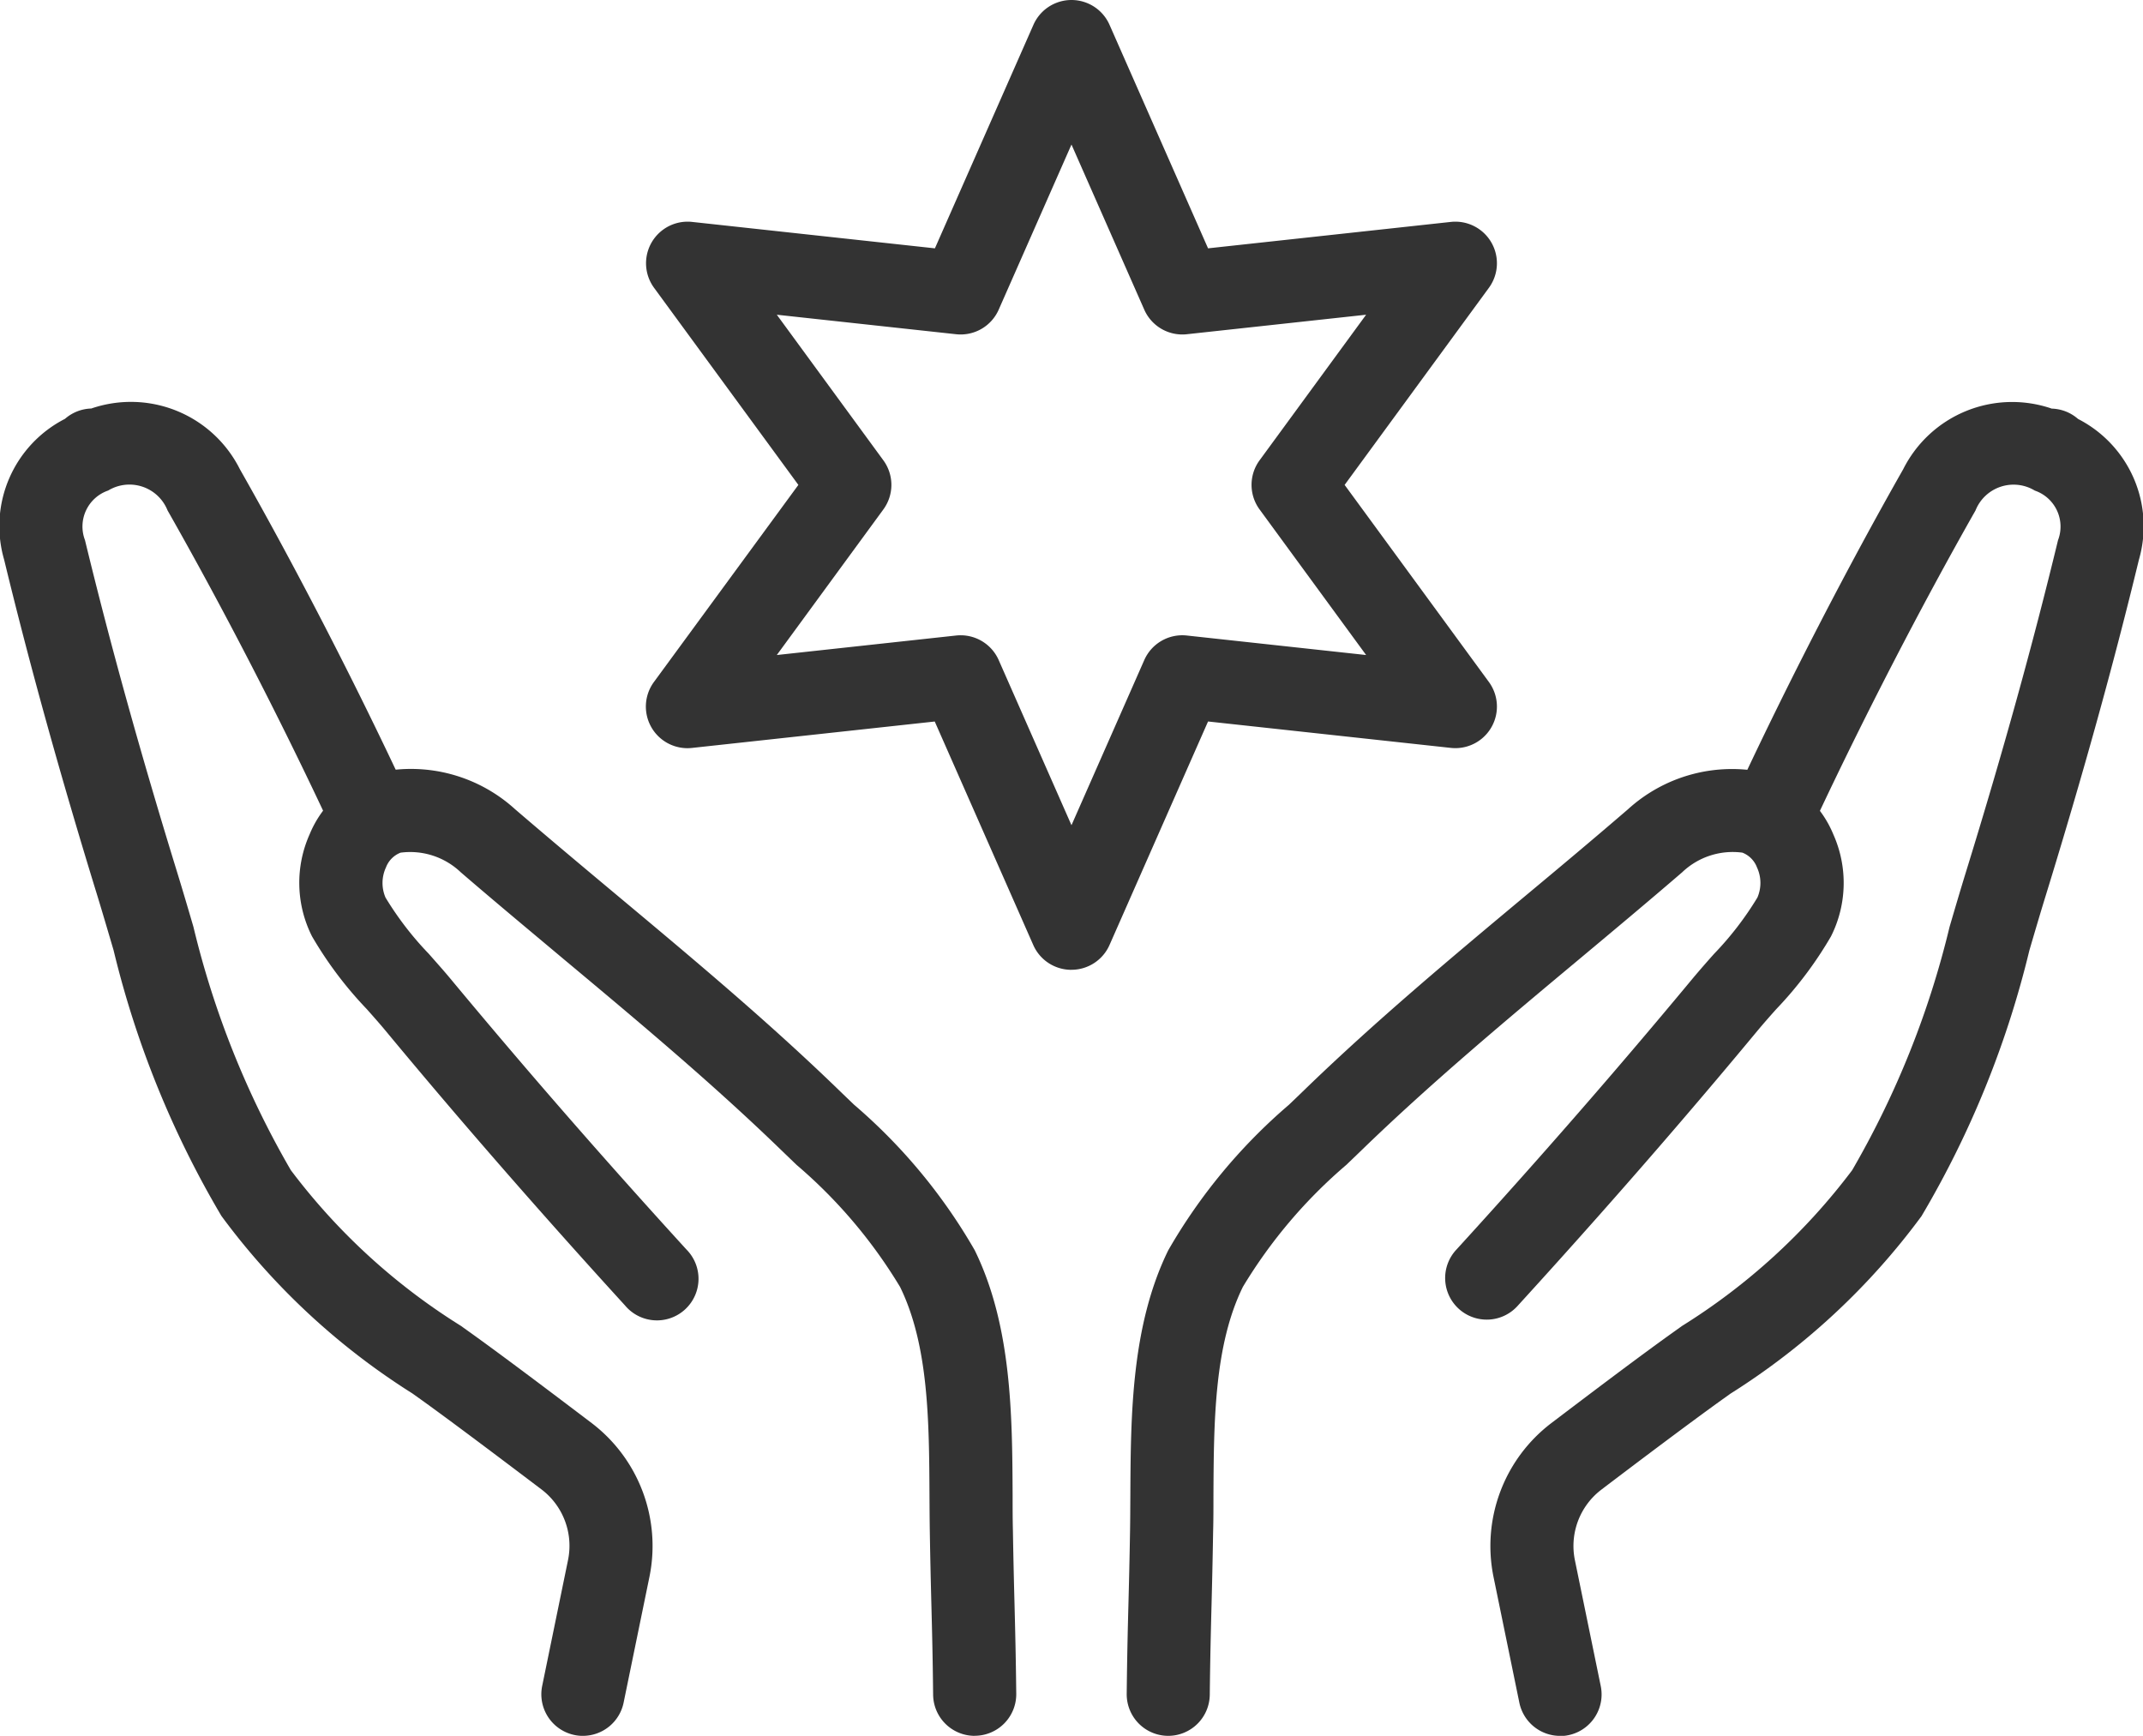
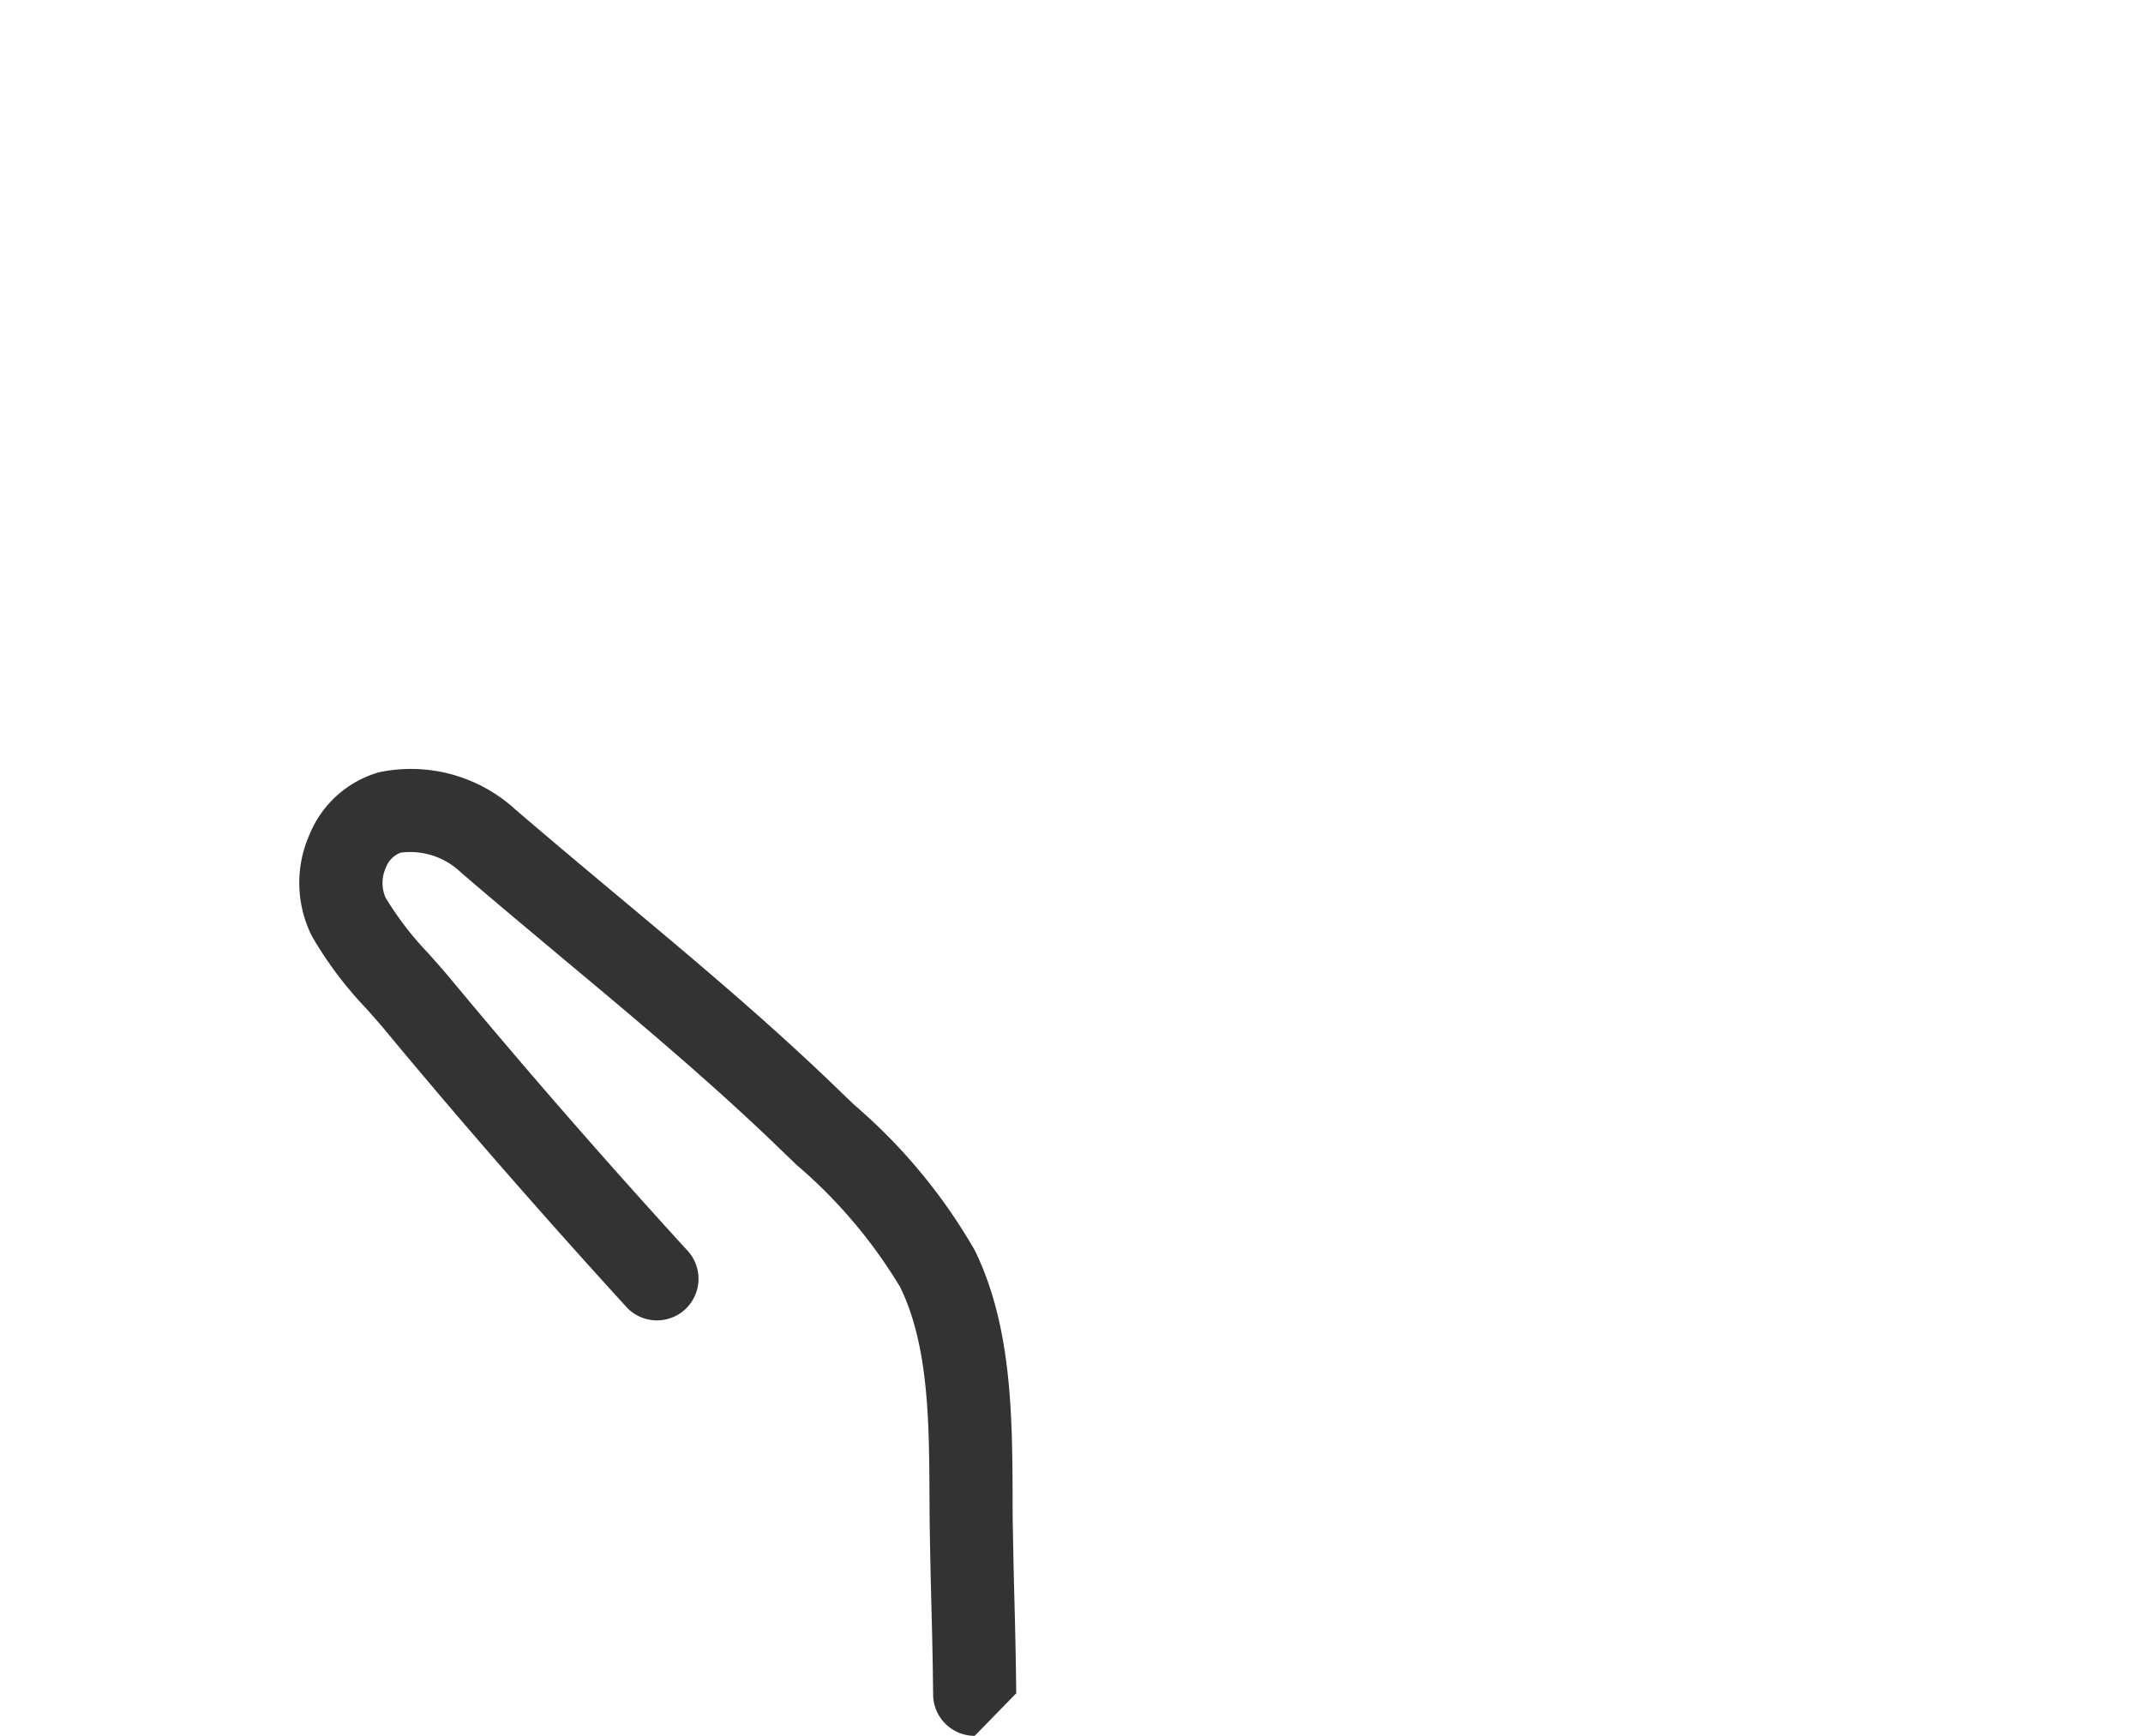
<svg xmlns="http://www.w3.org/2000/svg" height="51.509" viewBox="0 0 63.597 51.509" width="63.597">
  <clipPath id="a">
    <path d="m0 0h63.597v51.509h-63.597z" />
  </clipPath>
  <g clip-path="url(#a)" fill="#333">
-     <path d="m152.406 131.773h-.014a1.234 1.234 0 0 1 -1.22-1.247c.013-1.161.031-1.9.052-2.686.016-.61.032-1.25.047-2.146.006-.345.007-.7.009-1.06.012-2.354.024-5.022 1.124-7.268a16.511 16.511 0 0 1 3.582-4.319c.151-.144.3-.287.444-.427 2.114-2.049 4.391-3.951 6.594-5.79 1-.832 2.026-1.692 3.023-2.551a4.587 4.587 0 0 1 4.04-1.095 3.168 3.168 0 0 1 2.054 1.837 3.528 3.528 0 0 1 -.069 3.03 11.4 11.4 0 0 1 -1.621 2.155c-.2.223-.385.434-.556.639-.753.908-1.536 1.836-2.327 2.757-1.533 1.787-3.142 3.6-4.784 5.4a1.234 1.234 0 1 1 -1.822-1.664c1.624-1.779 3.217-3.578 4.733-5.345.782-.912 1.556-1.829 2.3-2.726.2-.237.407-.474.609-.7a9.457 9.457 0 0 0 1.285-1.67 1.093 1.093 0 0 0 -.012-.892.757.757 0 0 0 -.434-.44 2.172 2.172 0 0 0 -1.786.582c-1.011.871-2.049 1.738-3.052 2.576-2.168 1.81-4.41 3.682-6.459 5.668-.147.143-.3.288-.453.436a14.771 14.771 0 0 0 -3.074 3.624c-.852 1.737-.862 4-.873 6.194 0 .371 0 .735-.01 1.089-.015.906-.031 1.553-.047 2.169-.02.775-.039 1.506-.052 2.65a1.234 1.234 0 0 1 -1.233 1.22" transform="translate(-117.735 -80.264)" />
-     <path d="m202.03 93.548a1.234 1.234 0 0 1 -1.207-.986l-.768-3.739a4.583 4.583 0 0 1 1.709-4.55c1.109-.842 2.64-2 3.637-2.71l.253-.181a18.663 18.663 0 0 0 5.046-4.62 26.858 26.858 0 0 0 2.89-7.218c.161-.548.321-1.093.486-1.628 1.1-3.563 1.992-6.784 2.733-9.848a1.129 1.129 0 0 0 -.688-1.472 1.216 1.216 0 0 0 -1.761.59c-1.628 2.868-3.316 6.137-4.752 9.2a1.234 1.234 0 1 1 -2.235-1.046c1.462-3.125 3.181-6.455 4.841-9.377a3.617 3.617 0 0 1 4.409-1.8 1.24 1.24 0 0 1 .781.307 3.575 3.575 0 0 1 1.805 4.18c-.754 3.113-1.661 6.382-2.774 9.994-.162.526-.319 1.06-.477 1.6a28.662 28.662 0 0 1 -3.2 7.881 20.8 20.8 0 0 1 -5.668 5.267l-.252.18c-.975.7-2.487 1.838-3.583 2.671a2.1 2.1 0 0 0 -.784 2.088l.768 3.74a1.235 1.235 0 0 1 -1.21 1.482" transform="translate(-155.734 -42.038)" />
-     <path d="m60.206 131.773a1.234 1.234 0 0 1 -1.234-1.22c-.012-1.142-.031-1.873-.051-2.647-.016-.617-.032-1.265-.047-2.172-.006-.354-.008-.718-.01-1.088-.011-2.191-.022-4.457-.873-6.194a14.781 14.781 0 0 0 -3.073-3.623l-.454-.437c-2.048-1.985-4.289-3.857-6.456-5.667-1-.839-2.043-1.706-3.054-2.577a2.173 2.173 0 0 0 -1.787-.582.756.756 0 0 0 -.434.44 1.094 1.094 0 0 0 -.012.892 9.474 9.474 0 0 0 1.285 1.67c.2.228.413.465.61.7.751.905 1.525 1.822 2.3 2.726 1.515 1.766 3.108 3.565 4.733 5.345a1.234 1.234 0 1 1 -1.822 1.661c-1.643-1.8-3.252-3.617-4.784-5.4-.785-.914-1.568-1.842-2.327-2.758-.171-.206-.358-.416-.556-.639a11.4 11.4 0 0 1 -1.621-2.155 3.528 3.528 0 0 1 -.069-3.03 3.167 3.167 0 0 1 2.054-1.837 4.588 4.588 0 0 1 4.041 1.095c1 .859 2.028 1.72 3.025 2.553 2.2 1.839 4.478 3.74 6.592 5.789.144.14.293.282.444.427a16.51 16.51 0 0 1 3.581 4.319c1.1 2.245 1.113 4.914 1.124 7.268 0 .36 0 .714.009 1.059.015.9.031 1.539.047 2.149.02.783.039 1.523.052 2.684a1.234 1.234 0 0 1 -1.22 1.247h-.014" transform="translate(-31.28 -80.264)" />
-     <path d="m17.3 93.548a1.235 1.235 0 0 1 -1.21-1.482l.768-3.74a2.1 2.1 0 0 0 -.784-2.088c-1.1-.832-2.608-1.971-3.583-2.671l-.252-.18a20.8 20.8 0 0 1 -5.668-5.267 28.658 28.658 0 0 1 -3.2-7.883c-.158-.537-.315-1.071-.476-1.6-1.11-3.604-2.017-6.873-2.772-9.99a3.574 3.574 0 0 1 1.805-4.18 1.24 1.24 0 0 1 .781-.307 3.617 3.617 0 0 1 4.409 1.8c1.658 2.92 3.377 6.251 4.841 9.377a1.234 1.234 0 1 1 -2.235 1.046c-1.437-3.07-3.125-6.339-4.752-9.2a1.217 1.217 0 0 0 -1.762-.589 1.129 1.129 0 0 0 -.688 1.472c.743 3.067 1.637 6.289 2.733 9.848.165.535.325 1.079.485 1.626a26.857 26.857 0 0 0 2.89 7.22 18.657 18.657 0 0 0 5.046 4.62l.253.181c1 .715 2.528 1.869 3.637 2.71a4.584 4.584 0 0 1 1.709 4.55l-.768 3.74a1.234 1.234 0 0 1 -1.207.986" transform="translate(0 -42.038)" />
-     <path d="m99.3 28.779a1.233 1.233 0 0 1 -1.129-.736l-2.924-6.632-7.206.784a1.234 1.234 0 0 1 -1.129-1.955l4.288-5.85-4.283-5.849a1.234 1.234 0 0 1 1.129-1.955l7.206.784 2.924-6.633a1.234 1.234 0 0 1 2.258 0l2.924 6.633 7.206-.784a1.234 1.234 0 0 1 1.129 1.955l-4.282 5.849 4.282 5.849a1.234 1.234 0 0 1 -1.129 1.955l-7.206-.784-2.924 6.632a1.234 1.234 0 0 1 -1.129.736m-3.288-9.926a1.234 1.234 0 0 1 1.128.736l2.16 4.9 2.16-4.9a1.233 1.233 0 0 1 1.262-.729l5.322.579-3.162-4.32a1.234 1.234 0 0 1 0-1.458l3.162-4.32-5.322.579a1.234 1.234 0 0 1 -1.262-.729l-2.16-4.9-2.16 4.9a1.234 1.234 0 0 1 -1.262.729l-5.323-.579 3.162 4.32a1.234 1.234 0 0 1 0 1.458l-3.162 4.32 5.322-.579a1.242 1.242 0 0 1 .134-.007" transform="translate(-67.507 -.001)" />
+     <path d="m60.206 131.773a1.234 1.234 0 0 1 -1.234-1.22c-.012-1.142-.031-1.873-.051-2.647-.016-.617-.032-1.265-.047-2.172-.006-.354-.008-.718-.01-1.088-.011-2.191-.022-4.457-.873-6.194a14.781 14.781 0 0 0 -3.073-3.623l-.454-.437c-2.048-1.985-4.289-3.857-6.456-5.667-1-.839-2.043-1.706-3.054-2.577a2.173 2.173 0 0 0 -1.787-.582.756.756 0 0 0 -.434.44 1.094 1.094 0 0 0 -.012.892 9.474 9.474 0 0 0 1.285 1.67c.2.228.413.465.61.7.751.905 1.525 1.822 2.3 2.726 1.515 1.766 3.108 3.565 4.733 5.345a1.234 1.234 0 1 1 -1.822 1.661c-1.643-1.8-3.252-3.617-4.784-5.4-.785-.914-1.568-1.842-2.327-2.758-.171-.206-.358-.416-.556-.639a11.4 11.4 0 0 1 -1.621-2.155 3.528 3.528 0 0 1 -.069-3.03 3.167 3.167 0 0 1 2.054-1.837 4.588 4.588 0 0 1 4.041 1.095c1 .859 2.028 1.72 3.025 2.553 2.2 1.839 4.478 3.74 6.592 5.789.144.14.293.282.444.427a16.51 16.51 0 0 1 3.581 4.319c1.1 2.245 1.113 4.914 1.124 7.268 0 .36 0 .714.009 1.059.015.9.031 1.539.047 2.149.02.783.039 1.523.052 2.684h-.014" transform="translate(-31.28 -80.264)" />
  </g>
</svg>